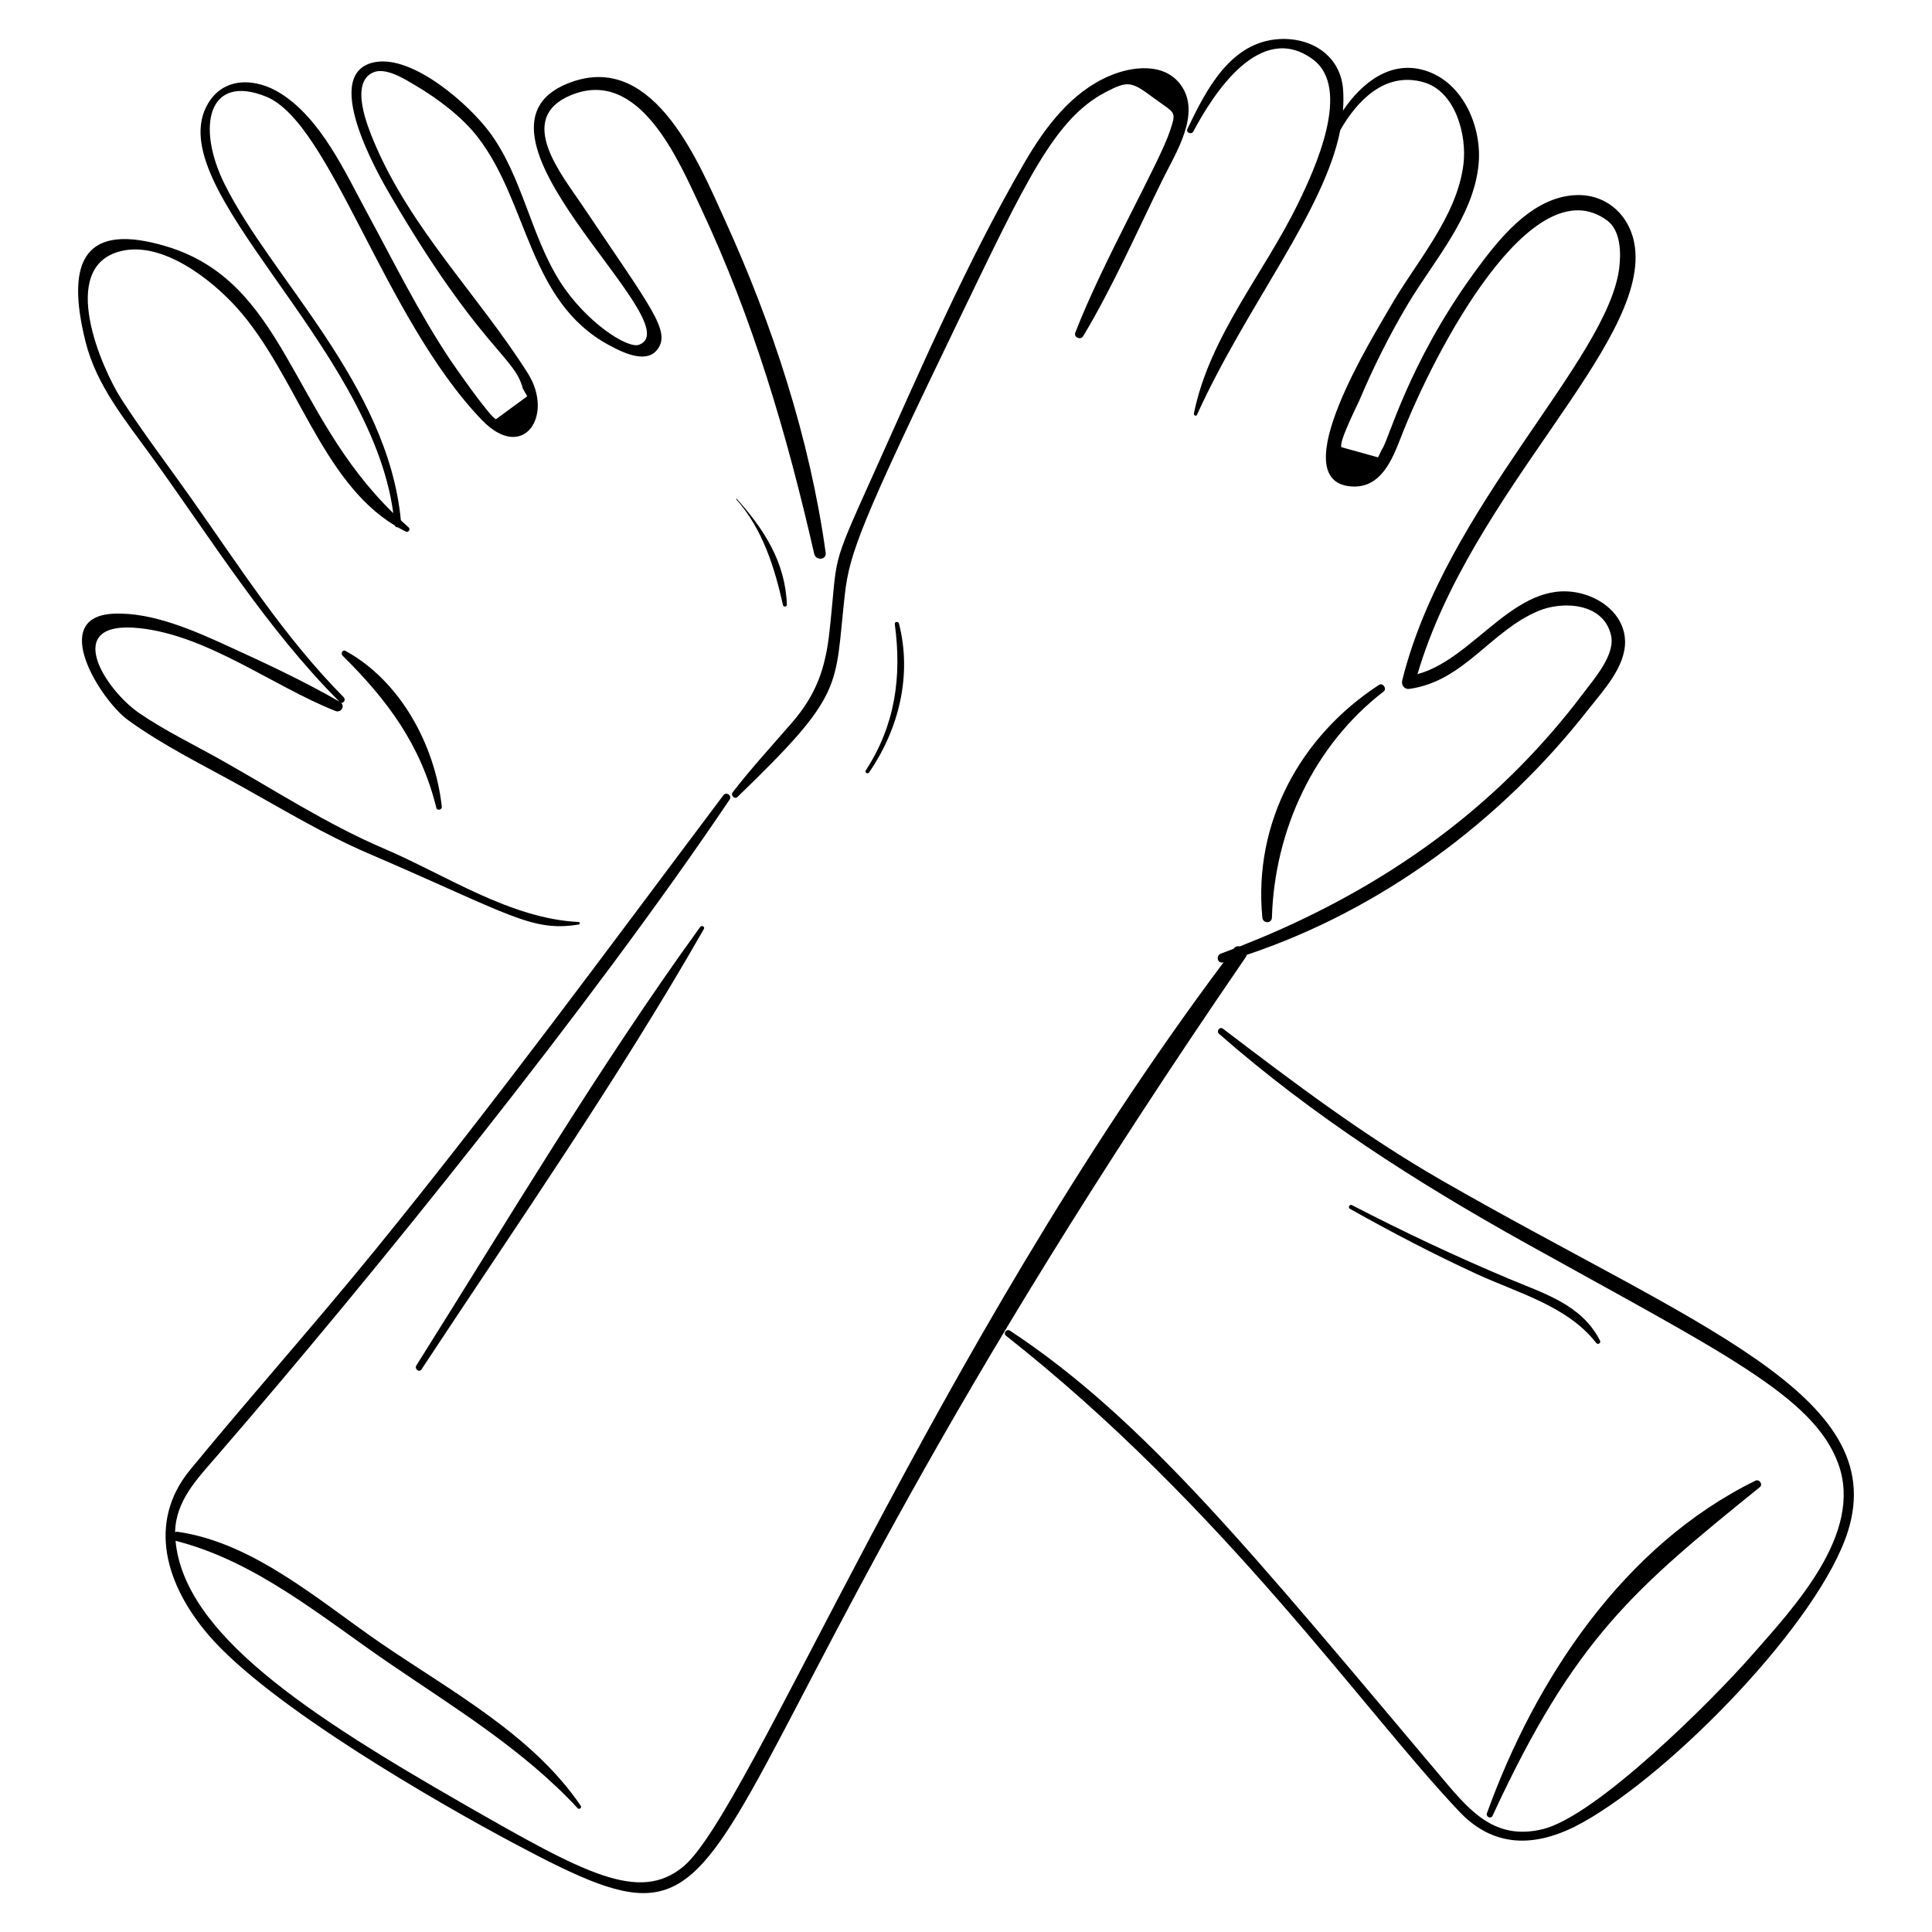
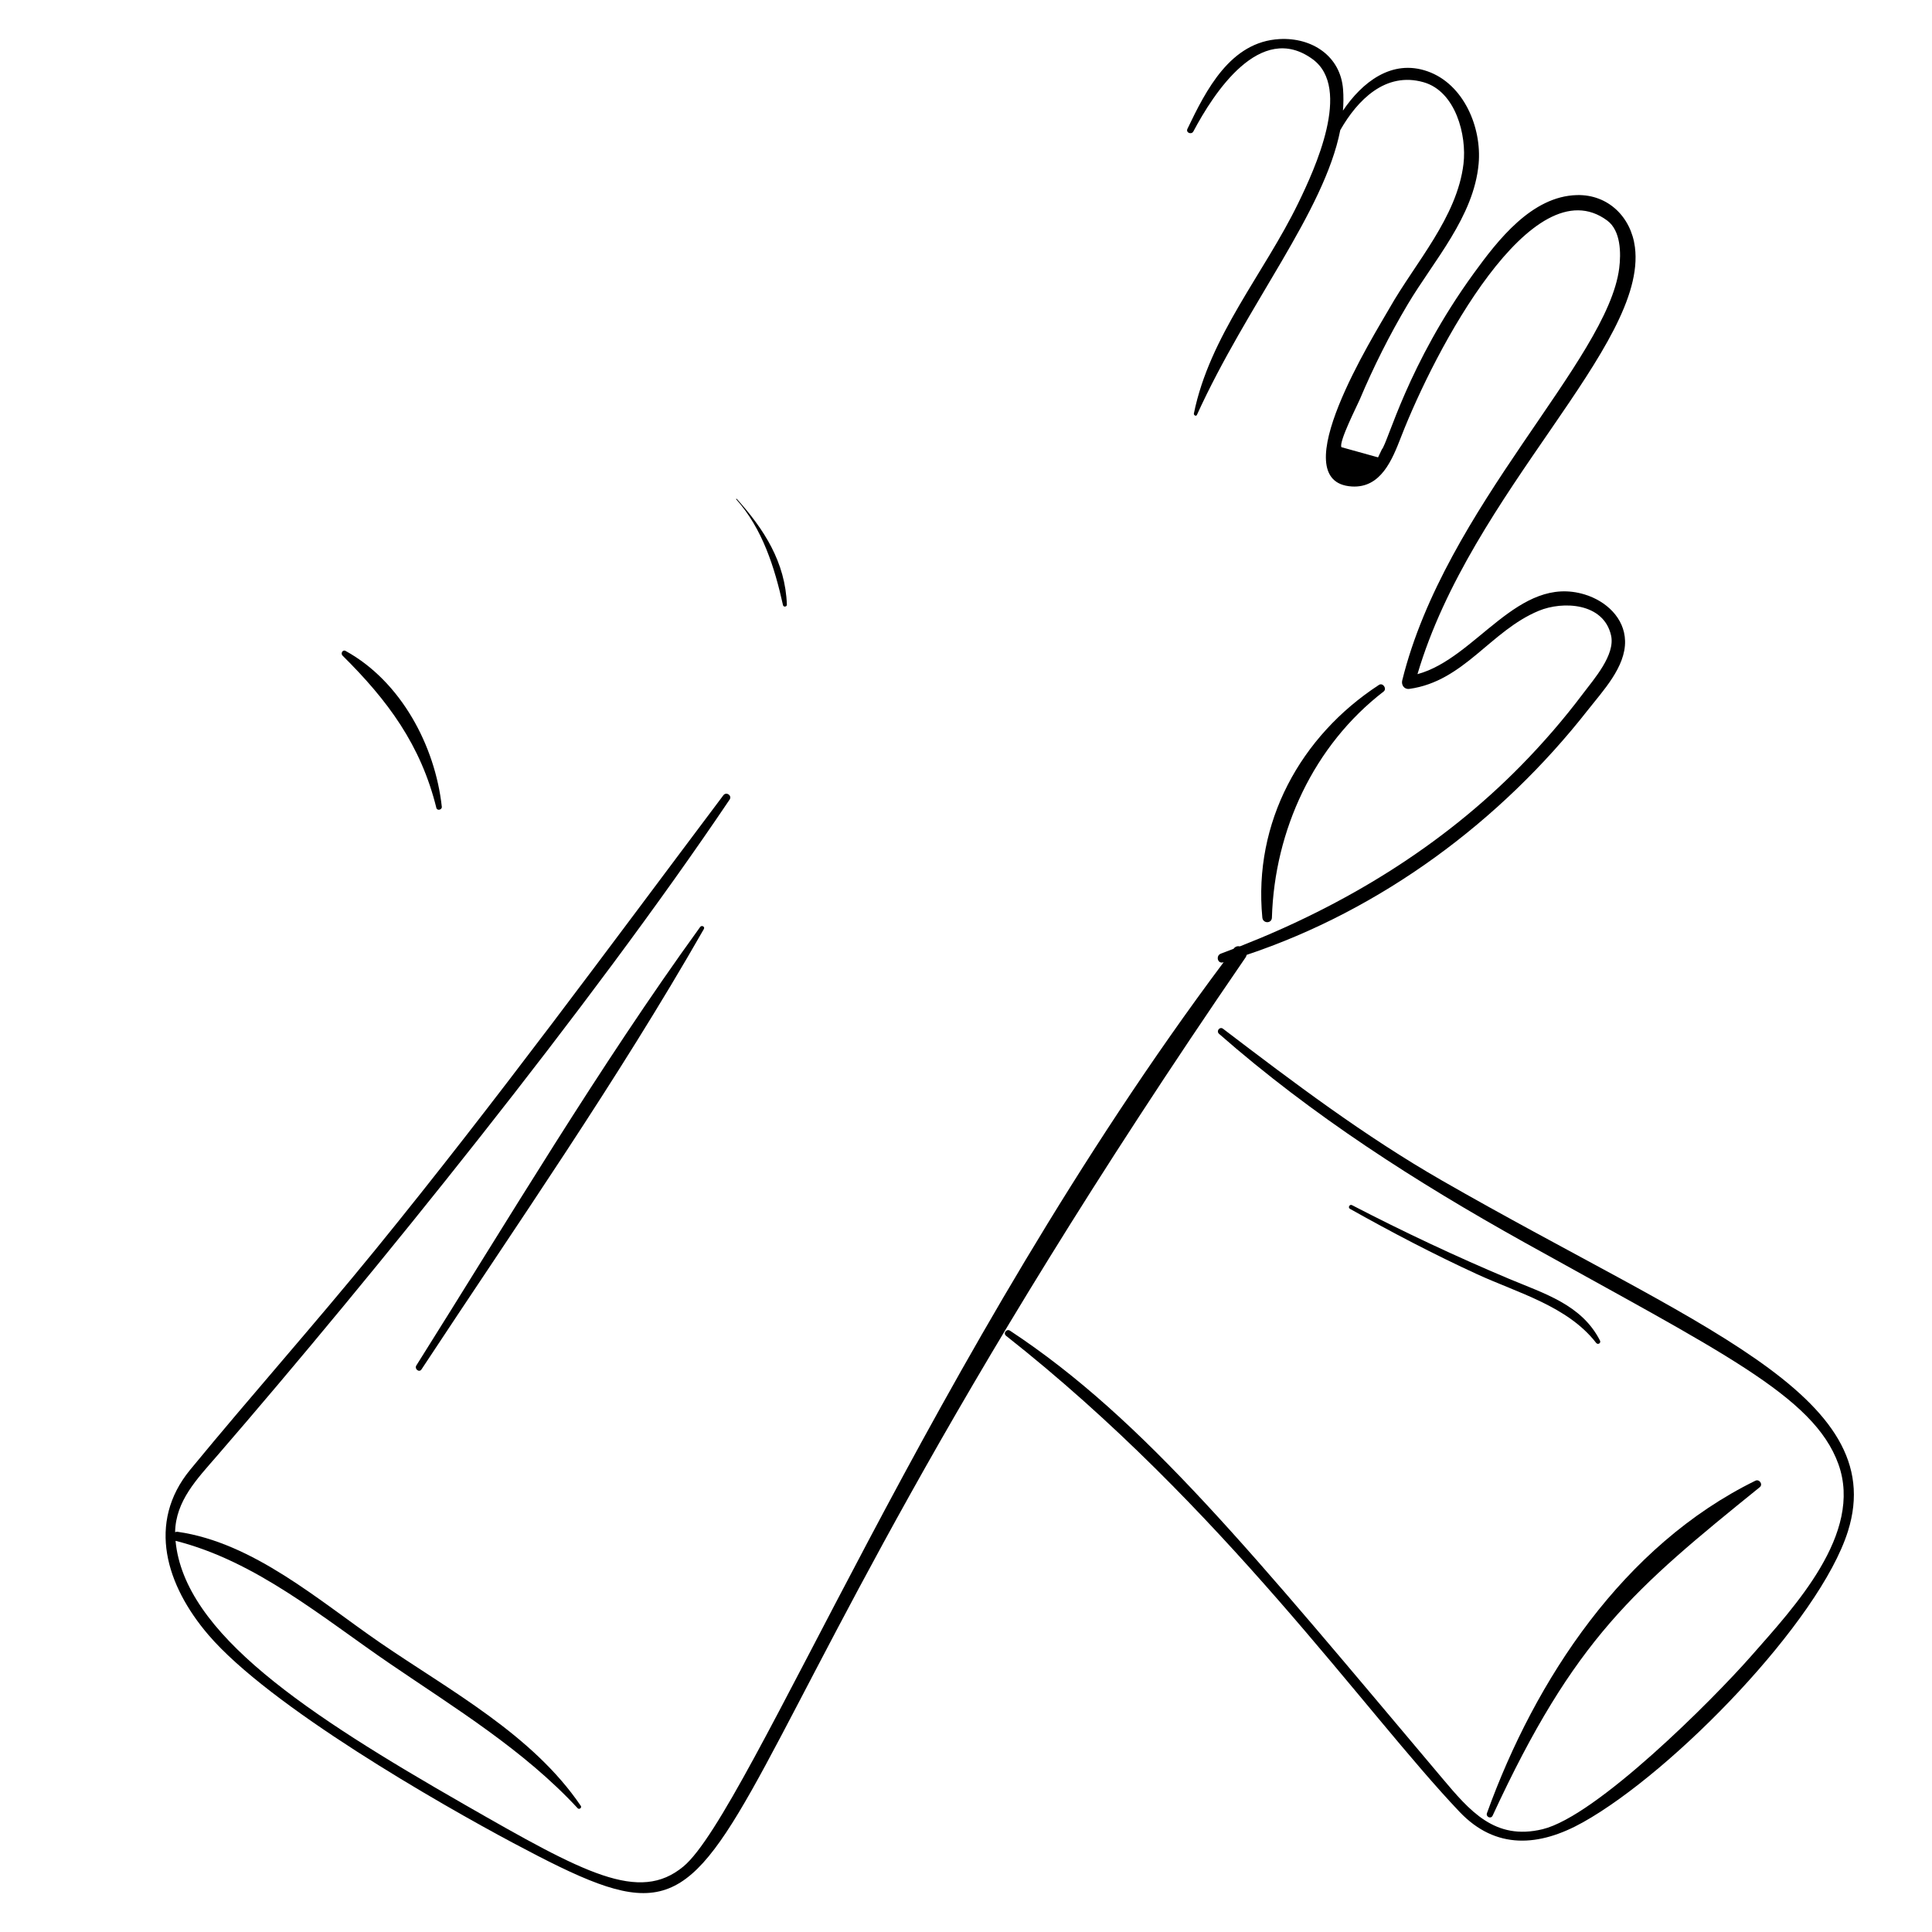
<svg xmlns="http://www.w3.org/2000/svg" fill="#000000" width="800px" height="800px" version="1.1" viewBox="144 144 512 512">
  <g>
-     <path d="m428.96 232.16c-0.477 1.238 1.426 2.051 2.09 0.938 7.984-13.336 14.281-27.766 21.152-41.703 3.387-6.871 10.289-17.449 4.641-24.992-4.418-5.898-12.852-4.832-18.809-2.297-10.148 4.32-17.137 13.703-22.508 22.945-15.387 26.492-27.738 55.215-40.301 83.121-11.43 25.391-9.117 20.285-11.398 41.141-1.074 9.824-3.481 16.703-9.895 24.137-5.305 6.148-10.801 12.09-15.773 18.52-0.602 0.781 0.52 1.965 1.27 1.242 28.789-27.781 25.637-28.773 28.48-53.82 1.23-10.824 4.438-19.266 30.055-72.316 18.035-37.352 25.535-53.625 39.102-60.688 5.91-3.078 6.797-2.789 12.613 1.527 5.789 4.297 6.164 3.363 4.414 8.68-2.832 8.625-17.773 34.52-25.133 53.566z" />
    <path d="m481.07 387.16c0.699-23.145 11.086-45.641 29.598-59.895 0.957-0.738-0.191-2.434-1.223-1.762-20.863 13.598-33.328 36.492-30.914 61.672 0.16 1.609 2.492 1.637 2.539-0.016z" />
-     <path d="m174.19 306.63c-17.586 0.73-3.473 22.953 3.703 28.172 9.371 6.816 20.223 12.098 30.332 17.734 10.953 6.106 21.812 12.652 33.352 17.613 37.648 16.188 43.27 20.891 55.805 18.852 0.375-0.062 0.332-0.645-0.043-0.664-18.117-0.859-35.172-12.449-51.645-19.48-15.105-6.449-28.969-15.527-43.258-23.547-7.133-4.004-14.664-7.644-21.434-12.254-9.332-6.356-20.867-24.785-0.055-22.586 18.102 1.91 35.375 15.371 51.934 21.941 1.469 0.582 2.57-1.203 1.496-2.164 0.676 0.203 1.34-0.836 0.703-1.473-15.727-15.863-27.914-35.035-40.758-53.207-6.062-8.574-12.484-16.996-18.172-25.824-5.106-7.922-17.129-35.098-0.051-39.211 11.031-2.656 24.004 7.586 30.719 15.078 15.633 17.445 22.234 45.82 41.824 57.664 0.141 0.359 0.477 0.516 0.824 0.488 0.68 0.387 1.363 0.766 2.074 1.113 0.676 0.328 1.336-0.586 0.754-1.098-0.707-0.621-1.375-1.258-2.059-1.887-3.449-35.98-34.375-64.223-46.73-89.133-7.5-15.113-4.422-29.398 11.023-23.148 17.117 6.926 31.156 58.641 57.184 85.707 10.926 11.359 19.285-1.156 12.156-12.41-13.094-20.68-31.098-38.332-40.723-61.246-1.68-4-6.531-15.68-0.277-18.457 3.391-1.504 8.617 1.891 11.395 3.535 5.812 3.438 12.258 8.285 16.402 13.676 13.449 17.492 13.344 43.492 34.699 55.031 3.273 1.77 9.809 5.172 12.844 1.18 3.688-4.859-1.633-10.965-19.684-37.906-5.547-8.277-18.117-23.32-3.227-29.496 18.16-7.527 28.559 17.363 34.387 29.766 13.906 29.586 22.844 60.008 30.09 91.785 0.426 1.863 3.32 1.68 3.039-0.316-4.219-30.305-14.094-60.52-26.777-88.305-6.734-14.75-18.355-43.66-39.855-36.664-36.062 11.734 31.758 64.367 17.184 69.871-3.082 1.164-14.215-6.098-20.973-16.762-7.789-12.289-9.957-27.844-18.652-39.559-5.508-7.422-20.137-20.305-30.188-18.605-14.879 2.516 0.352 29.266 3.91 35.344 23.883 40.797 32.934 42.594 35.074 51.16 0.391 0.695 0.785 1.391 1.18 2.082-2.754 2.019-5.508 4.043-8.258 6.062-1.312-0.129-10.922-13.887-12.09-15.641-8.355-12.512-15.02-26.027-22.176-39.234-5.805-10.711-12.09-24.668-22.797-31.441-6.445-4.078-14.996-4.606-19.297 2.711-13.035 22.164 43.102 63.633 49.125 108.51-27.379-26.621-28.719-61.281-60.164-70.707-21.254-6.371-26.879 3.289-21.395 25.266 2.922 11.715 10.699 20.992 17.625 30.594 15.805 21.898 30.492 45.621 49.652 64.789-9.48-5.457-19.484-10.121-29.426-14.664-9.031-4.129-20.105-9.062-30.328-8.637z" />
    <path d="m235.58 316.5c-0.785-0.43-1.371 0.68-0.805 1.242 11.977 11.863 20.75 23.688 24.867 40.371 0.203 0.82 1.531 0.504 1.441-0.32-1.77-16.16-10.832-33.223-25.504-41.293z" />
    <path d="m474.11 397.7c0.145-0.211 0.219-0.426 0.258-0.645 35.652-11.918 67.316-35.379 90.438-64.898 3.93-5.019 10.02-11.398 9.852-18.293-0.148-6.156-5.098-10.602-10.668-12.312-17.656-5.41-28.773 16.926-44.344 21.102 14.316-48.512 60.941-87.047 57.629-113.14-1.012-7.984-7.094-14.023-15.375-13.816-11.98 0.301-20.973 11.965-27.328 20.723-17.637 24.297-22.699 44.777-24.375 46.695-0.332 0.695-0.664 1.391-0.996 2.09-3.234-0.898-6.473-1.797-9.711-2.699-0.734-1.418 4.199-11.074 4.848-12.609 3.66-8.672 7.891-17.113 12.699-25.203 6.898-11.605 17.547-23.273 18.816-37.289 0.867-9.578-3.906-21.121-13.547-24.508-9.496-3.336-17.352 2.93-22.41 10.418 0.148-1.879 0.172-3.758 0.031-5.621-0.668-8.879-8.266-13.797-16.812-13.344-13.031 0.691-19.484 13.469-24.434 23.801-0.484 1.008 1.066 1.637 1.578 0.672 5.363-10.098 17.707-29.289 31.598-19.141 10.504 7.672 0.578 29.125-3.824 38.176-9.066 18.637-23.438 35.113-27.641 55.715-0.094 0.453 0.582 0.863 0.809 0.367 13.281-29.215 33.715-53.797 37.984-75.457 4.531-7.941 11.973-15.59 22.094-12.688 8.504 2.438 11.461 14.066 10.562 21.621-1.688 14.164-12.809 26.246-19.617 38.258-3.852 6.789-28.629 46.109-9.969 47.246 7.707 0.469 10.711-7.129 13.031-13.109 8.945-23.043 34.758-72.09 54.641-57.367 3.621 2.68 3.68 8.676 3.18 12.633-3.106 24.453-46.133 63.277-57.5 109.22-0.305 1.238 0.527 2.449 1.891 2.262 14.516-2.016 21.508-15.41 34.305-20.699 6.336-2.621 17.156-2.164 19.141 6.516 1.18 5.164-4.535 11.59-7.434 15.441-5.055 6.727-10.566 13.094-16.461 19.098-21.051 21.438-46.656 36.977-74.465 47.879-0.586-0.117-1.195 0.008-1.629 0.582-0.012 0.02-0.027 0.035-0.039 0.055-1.121 0.43-2.242 0.871-3.367 1.285-1.406 0.52-0.914 2.75 0.586 2.312 0.051-0.016 0.105-0.035 0.156-0.051-77.586 103.71-125.68 225.12-143.17 239.65-11.754 9.762-26.258 1.801-57.875-16.32-41.957-24.043-74.438-45.402-76.727-69.973 21.316 5.363 39.02 20.418 56.883 32.602 17.23 11.754 35.414 22.855 49.695 38.27 0.398 0.43 1.156-0.137 0.82-0.633-12.832-18.918-34.695-30.547-53.176-43.238-16.203-11.125-33.531-26.496-53.641-29.391-0.262-0.039-0.488 0.016-0.695 0.098 0.148-8.305 5.832-14.121 11.055-20.16 41.434-47.91 99.258-119.56 135.89-173.98 0.727-1.078-0.879-2.18-1.656-1.145-30.441 40.492-60.32 81.273-92.332 120.57-16.008 19.648-32.855 38.586-48.949 58.152-11.621 14.129-6.309 30.754 4.785 43.746 16.219 18.992 61.488 44.891 80.699 55.129 72.613 38.695 31.352 2.625 194.21-234.65z" />
    <path d="m530.79 624.15c9.602 10.105 21.102 9.285 32.746 2.762 23.996-13.441 62.641-53.215 70.18-77.094 11.441-36.246-40.66-54.551-107.58-92.969-20.645-11.855-39.141-25.84-58.02-40.219-0.887-0.672-1.879 0.629-1.051 1.355 24.82 21.738 52.129 39.223 80.887 55.25 52.098 29.031 76.723 40.695 83.238 58.754 6.648 18.422-11.754 37.938-22.977 50.727-10.48 11.945-41.188 42.609-55.414 46.043-12.676 3.059-19.309-4.875-26.625-13.547-50.152-59.469-78.789-94.996-114.5-118.56-0.91-0.602-1.93 0.66-1.051 1.352 57.613 45.379 94.859 99.516 120.16 126.14z" />
    <path d="m539.56 625.17c21.691-46.969 37.531-60.133 70.789-87.043 0.93-0.754-0.105-2.234-1.156-1.719-34.91 17.113-58.344 52.613-71.133 88.094-0.355 0.988 1.051 1.637 1.5 0.668z" />
    <path d="m352.53 304.24c-0.395-11.211-6.031-19.988-13.289-28.043-0.082-0.09-0.207 0.055-0.125 0.145 6.961 7.766 10.176 18.086 12.391 28.039 0.129 0.57 1.047 0.445 1.023-0.141z" />
    <path d="m329.55 389.66c-26.949 37.227-50.719 77.316-75.211 116.2-0.582 0.922 0.742 1.98 1.355 1.051 25.32-38.441 51.992-76.723 74.832-116.7 0.363-0.641-0.566-1.117-0.977-0.551z" />
-     <path d="m374.34 348.69c7.894-11.57 11.41-25.754 7.883-39.484-0.152-0.594-1.184-0.469-1.098 0.164 1.895 13.953 0.109 26.832-7.688 38.793-0.367 0.566 0.527 1.074 0.902 0.527z" />
    <path d="m543.98 482.93c-14.148-5.945-28.047-12.488-41.672-19.547-0.637-0.332-1.18 0.621-0.551 0.973 11.02 6.191 22.215 12.055 33.703 17.332 10.73 4.926 24.008 8.473 31.531 18.188 0.469 0.605 1.363 0.062 1.012-0.629-4.852-9.504-14.723-12.41-24.023-16.316z" />
  </g>
</svg>